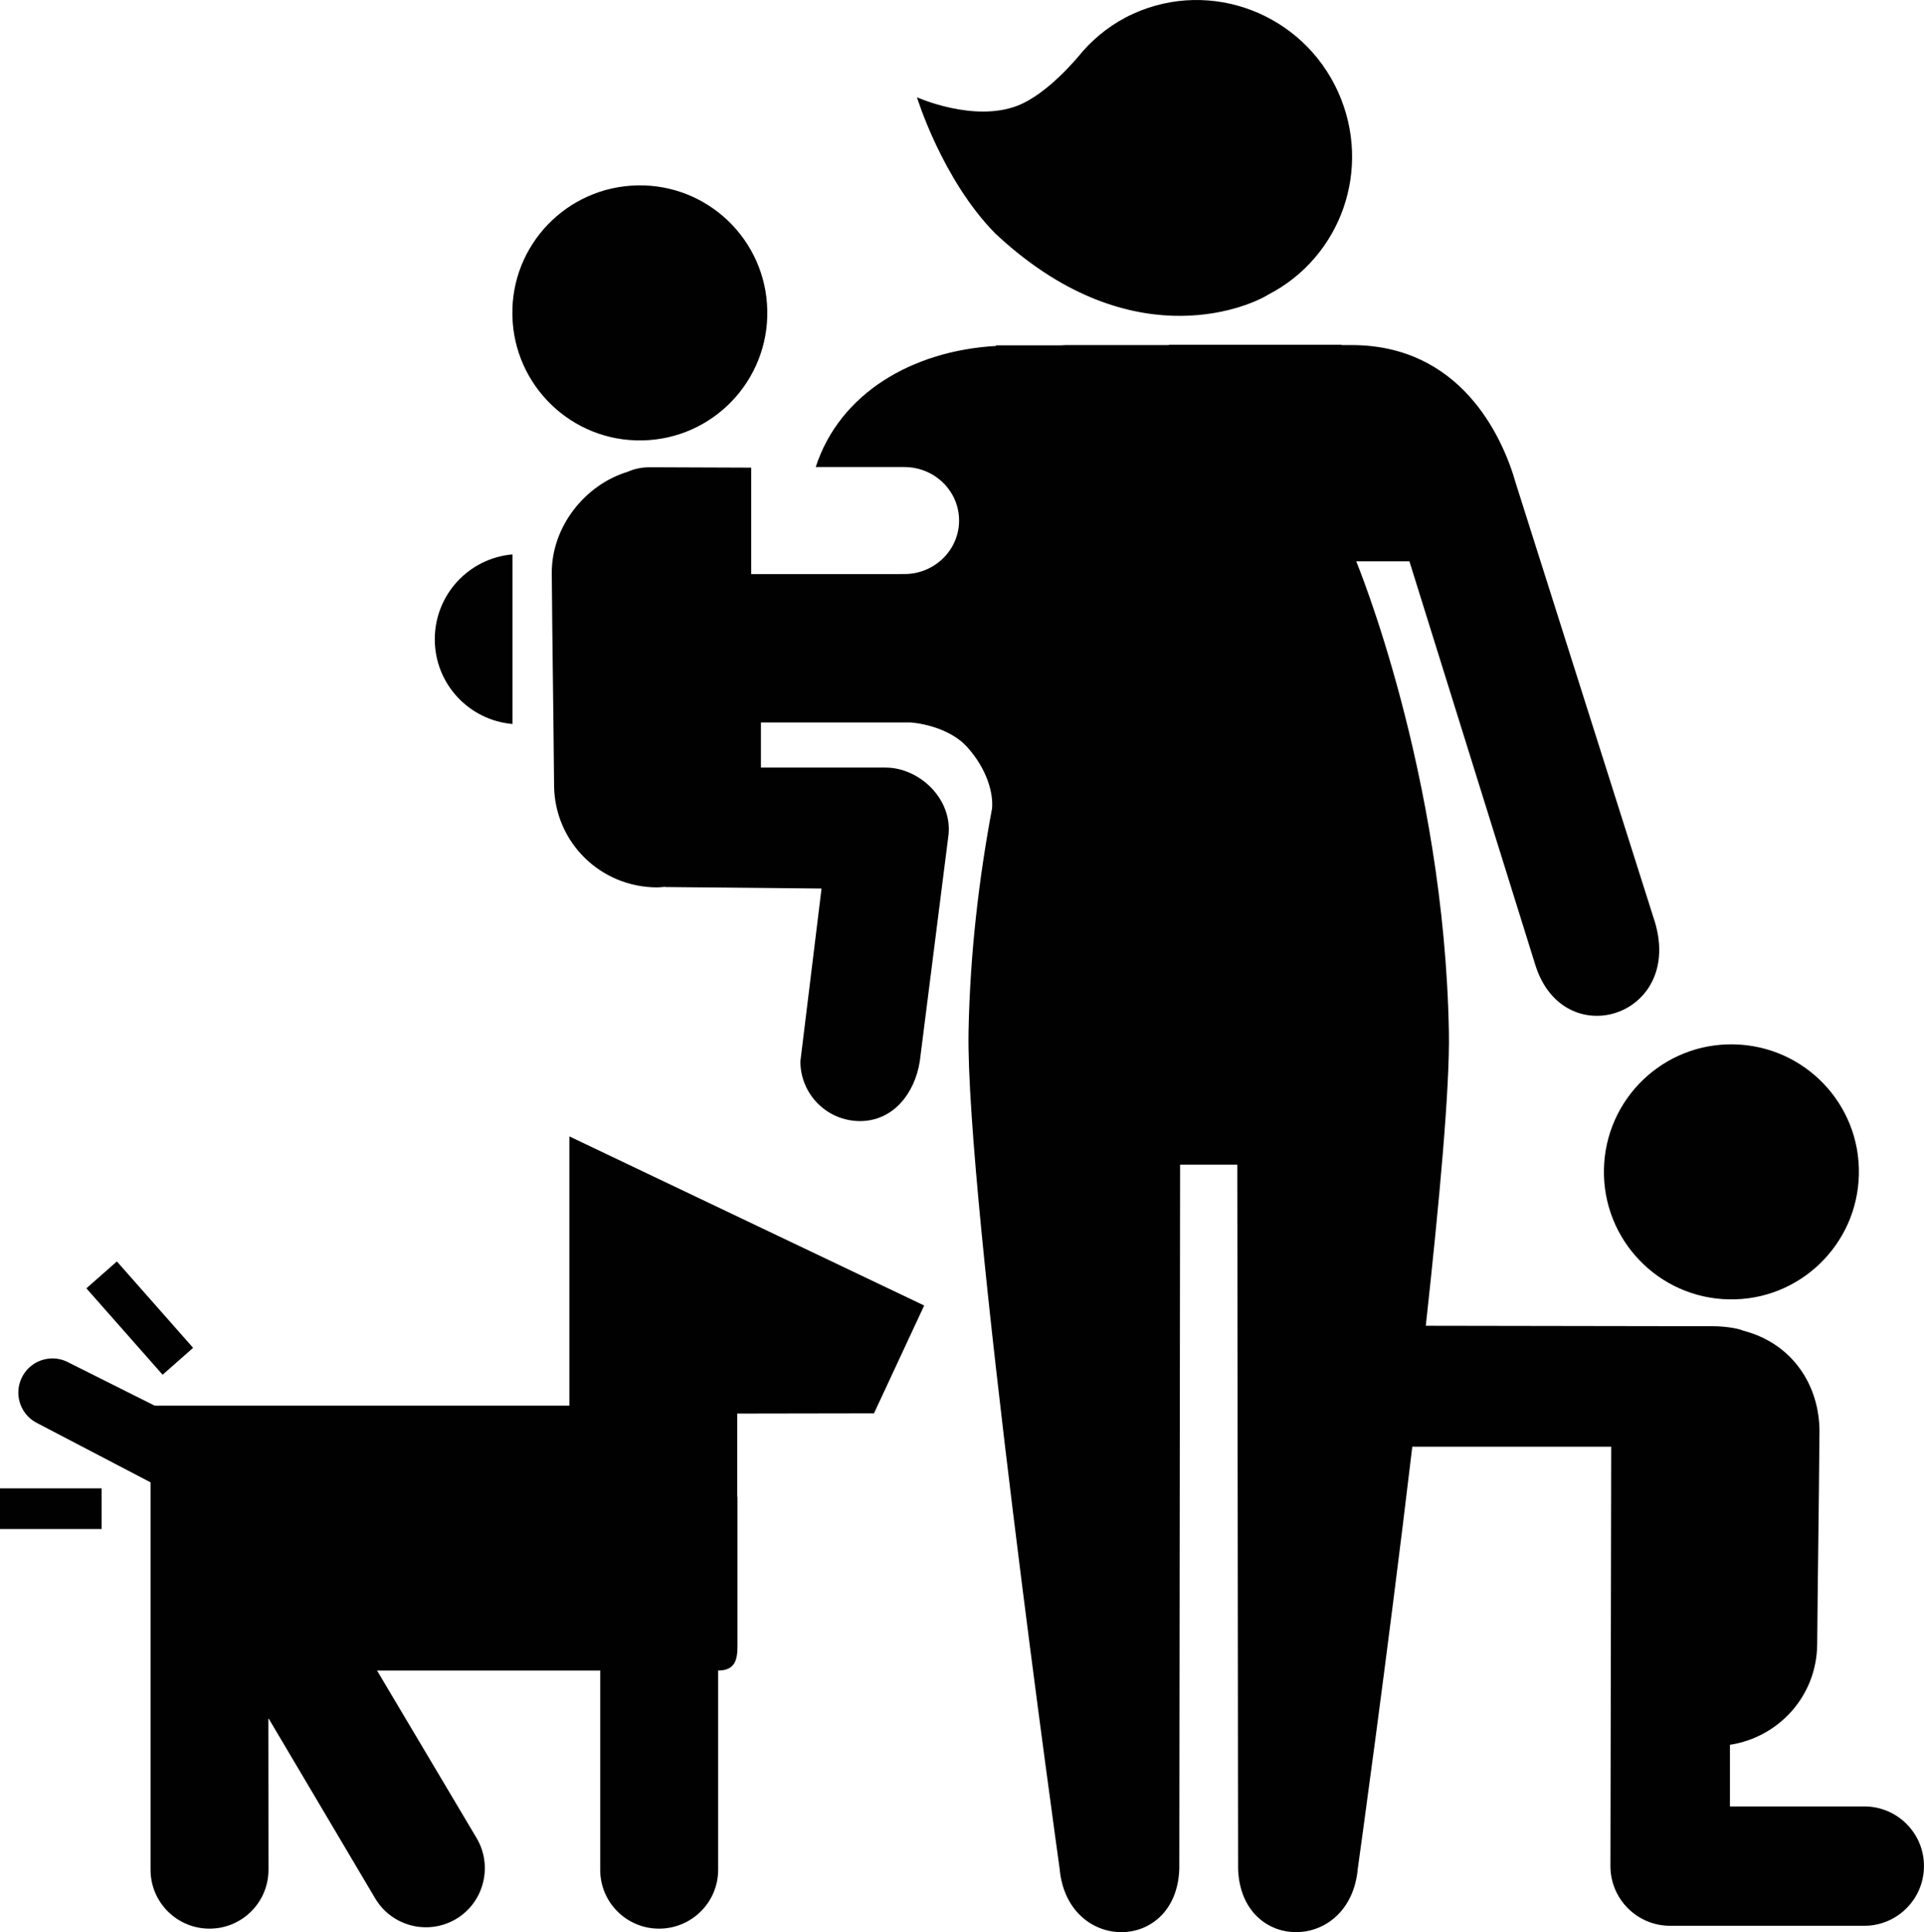
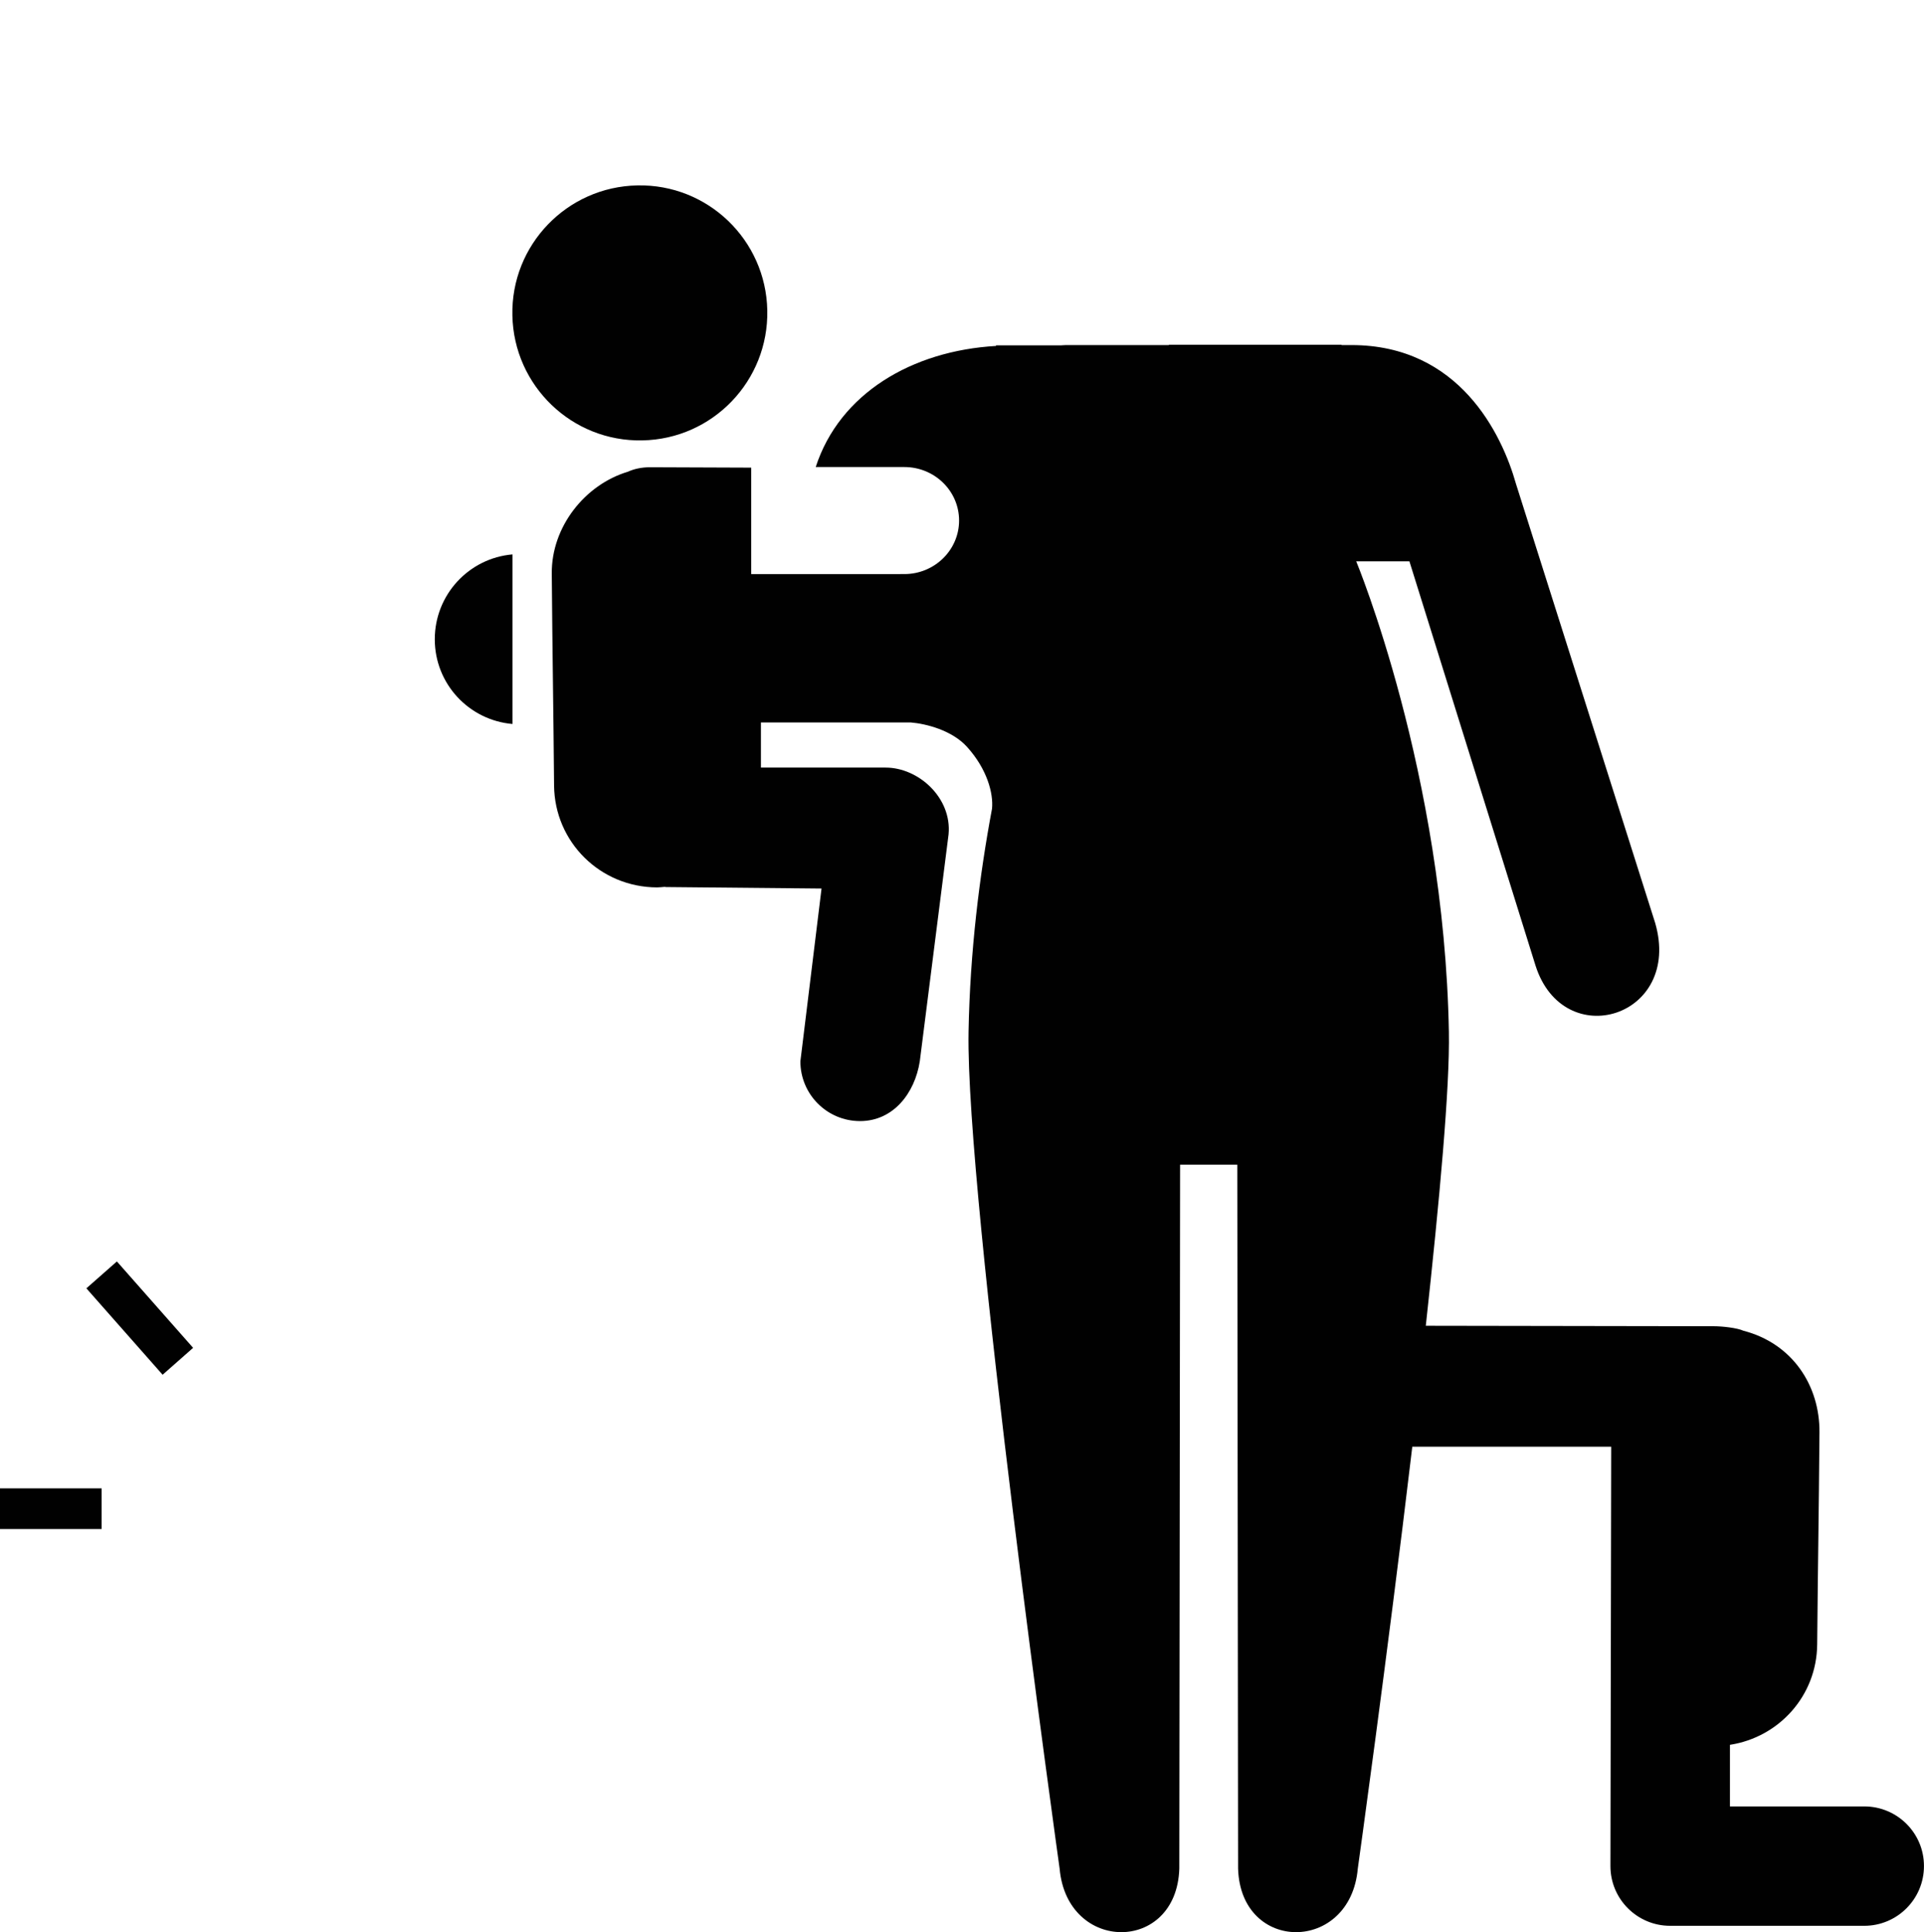
<svg xmlns="http://www.w3.org/2000/svg" id="Layer_1" x="0px" y="0px" width="99.59px" height="100px" viewBox="0 0 99.59 100" xml:space="preserve">
  <path fill="#010101" d="M39.717,16.062c-0.071-3.648-3.086-6.544-6.727-6.466c-3.647,0.07-6.548,3.086-6.468,6.73 c0.073,3.644,3.089,6.544,6.728,6.466C36.896,22.723,39.79,19.706,39.717,16.062z" />
  <path fill="#010101" d="M26.526,28.693c-2.253,0.193-4.021,2.086-4.021,4.392c0,2.306,1.768,4.19,4.021,4.384V28.693z" />
  <g>
-     <path fill="#010101" d="M83.023,60.517c-0.072,3.644,2.821,6.661,6.467,6.73c3.641,0.076,6.655-2.823,6.729-6.467  c0.08-3.645-2.82-6.659-6.469-6.73C86.109,53.972,83.094,56.868,83.023,60.517z" />
    <path fill="#010101" d="M96.5,93.489h-6.955v-3.188c2.544-0.394,4.488-2.538,4.516-5.188c0.038-4.366,0.084-6.619,0.118-10.979  c0.021-2.416-1.39-4.605-3.942-5.265c-0.322-0.147-1.09-0.231-1.524-0.231c-1.584,0.001-14.911-0.024-14.911-0.024  c0.714-6.531,1.248-12.336,1.195-15.215c-0.244-13.395-4.797-24.349-4.797-24.349h2.754l6.528,20.923  c1.453,4.555,7.604,2.68,6.195-2.201l-7.205-22.725c-0.729-2.592-2.946-7.188-8.514-7.188h-0.514v-0.017H60.5v0.017h-5.324  c-0.098,0-0.173,0.013-0.265,0.015h-2.52h-0.835v0.03c-4.351,0.25-8.097,2.461-9.333,6.267h4.587c1.567,0,2.834,1.24,2.834,2.769  c0,1.525-1.268,2.771-2.834,2.771l-7.926,0.002v-5.511c-1.926-0.006-3.783-0.018-5.239-0.02c-0.436,0-0.82,0.084-1.142,0.231  c-2.222,0.667-3.961,2.848-3.942,5.265c0.035,4.359,0.081,6.612,0.119,10.98c0.029,2.925,2.393,5.26,5.329,5.269  c0.139,0,0.259-0.019,0.389-0.027c0.028,0.001,0.053,0.009,0.082,0.009l8.044,0.077l-1.095,8.943c0,1.709,1.382,3.092,3.09,3.092  s2.829-1.426,3.091-3.092l1.49-11.75c0.176-1.884-1.55-3.453-3.258-3.453h-6.455c0-0.51,0-1.348,0-2.335h7.763  c0.768,0.065,2.125,0.394,2.914,1.273c1.04,1.155,1.36,2.404,1.285,3.187c-0.646,3.441-1.138,7.374-1.215,11.545  c-0.156,8.511,4.714,43.313,4.714,43.313c0.389,4.378,6.06,4.39,6.195,0l0.041-36.431h2.961l0.041,36.431  c0.136,4.39,5.809,4.378,6.196,0c0,0,1.51-10.796,2.821-21.835h10.296l-0.04,21.703c0,1.707,1.383,3.091,3.091,3.091h10.047  c1.707,0,3.091-1.384,3.091-3.091C99.592,94.873,98.207,93.489,96.5,93.489z" />
  </g>
-   <path fill="#010101" d="M65.658,15.242L65.658,15.242l-0.014,0.008c-1.183,0.729-7.29,3.241-14.132-3.172 c-2.747-2.792-4.048-7.043-4.048-7.043s2.922,1.315,5.202,0.436c1.542-0.598,3.079-2.444,3.373-2.81 c0.71-0.804,1.594-1.484,2.625-1.952c4.025-1.824,8.773-0.003,10.604,4.06C71.043,8.728,69.424,13.292,65.658,15.242z" />
  <g>
-     <path fill="#010101" d="M45.239,73.146l2.598-5.581l-18.366-8.752v13.935H8.006l-4.417-2.212c-0.849-0.484-1.93-0.187-2.41,0.663  s-0.187,1.924,0.662,2.409l5.952,3.109v20.051c0,1.685,1.367,3.047,3.052,3.047c1.686,0,3.052-1.362,3.052-3.047l-0.006-7.853  l5.531,9.337c0.862,1.449,2.735,1.923,4.188,1.062c1.442-0.861,1.917-2.746,1.056-4.194l-5.15-8.664h11.552v10.312  c0,1.686,1.361,3.047,3.046,3.047c1.686,0,3.059-1.361,3.059-3.047V86.456c0.91,0,1-0.6,1-1.3v-7.69l-0.012-0.007v-4.301  L45.239,73.146z" />
    <polygon fill="#010101" points="8.417,71.148 4.471,66.676 6.05,65.285 9.996,69.756  " />
    <polygon fill="#010101" points="5.26,79.133 0,79.133 0,77.028 5.26,77.028  " />
  </g>
</svg>